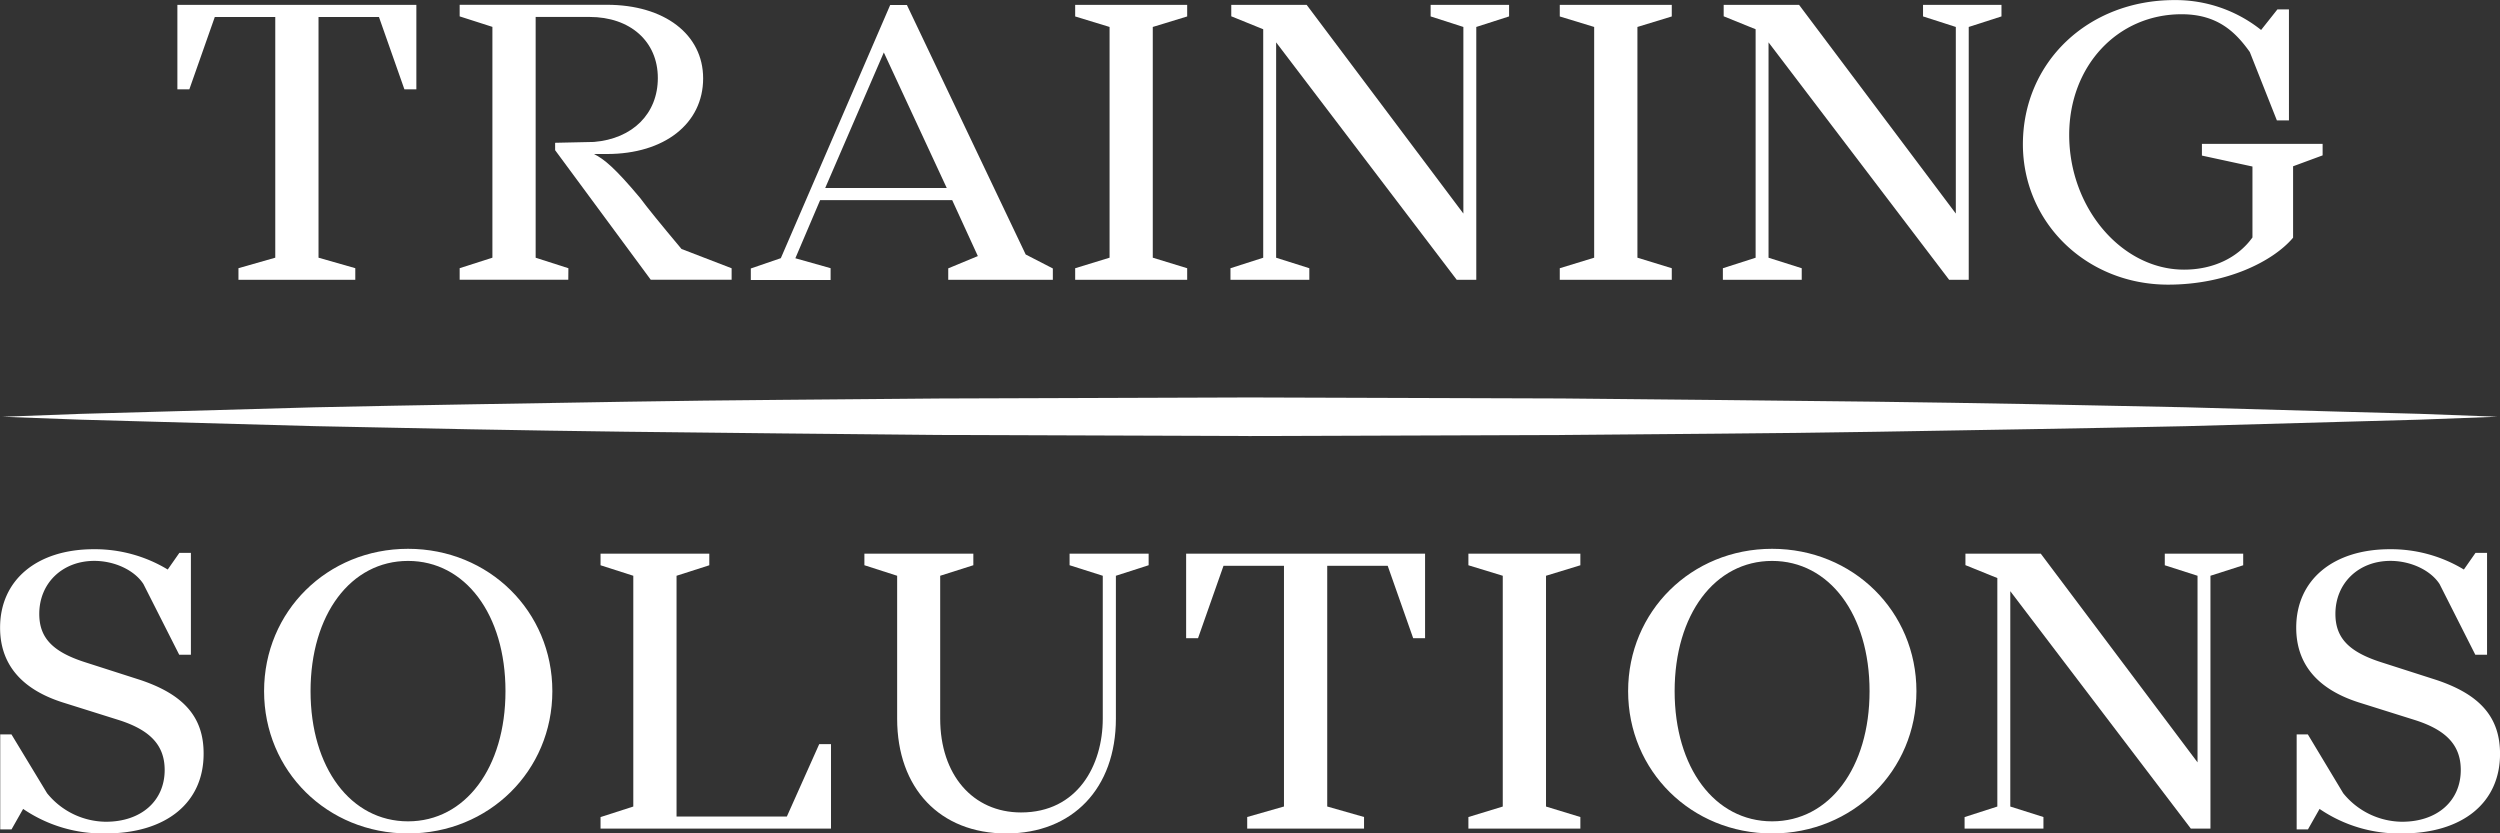
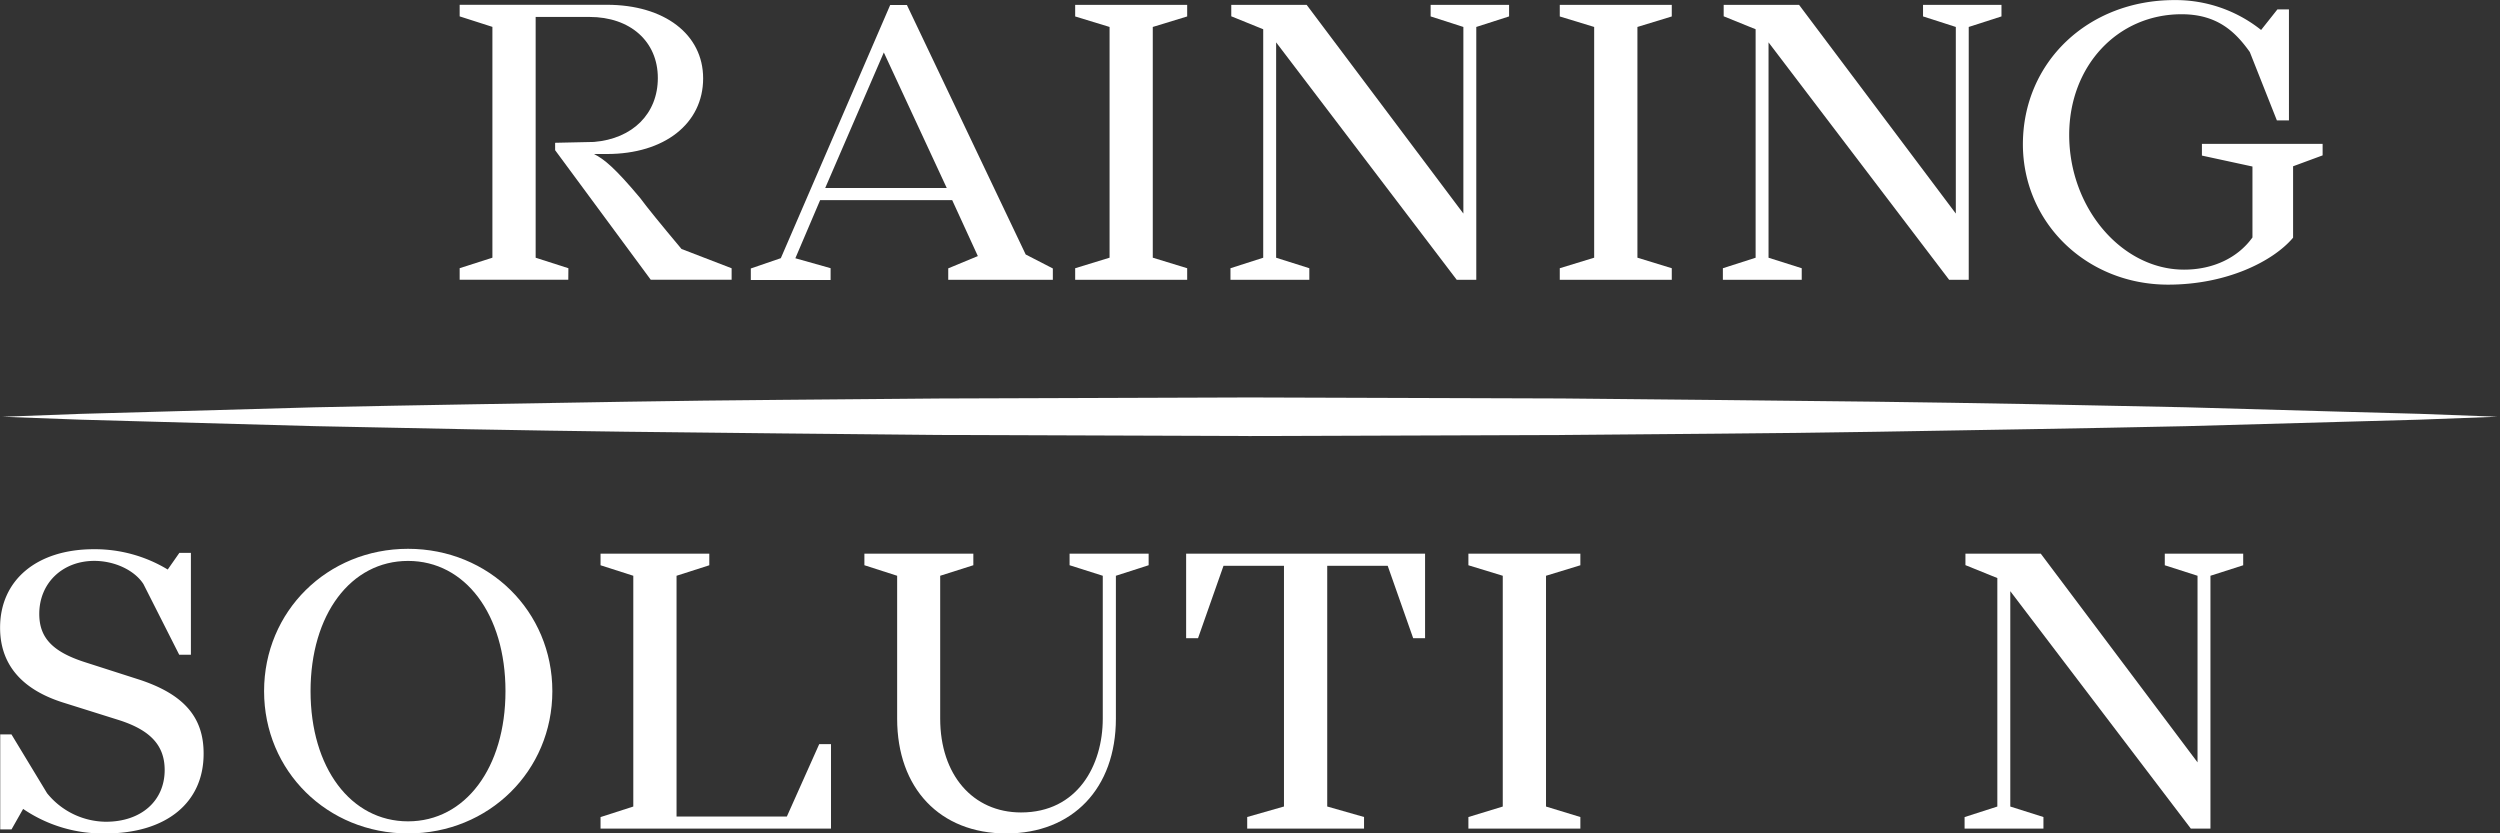
<svg xmlns="http://www.w3.org/2000/svg" id="Layer_1" data-name="Layer 1" viewBox="0 0 621.39 207.17">
  <rect x="0" y="0" width="621.39" height="207.17" fill="#333333" stroke="none" />
  <defs>
    <style>.cls-1{fill:#fff;}</style>
  </defs>
-   <polygon class="cls-1" points="53.39 4.22 68.42 4.22 68.42 64.05 59.27 66.66 59.27 69.55 88.31 69.55 88.31 66.66 79.17 64.05 79.17 4.22 94.19 4.22 100.52 22.21 103.49 22.21 103.49 1.21 44.09 1.21 44.09 22.21 47.06 22.21 53.39 4.22" />
  <path class="cls-1" d="M302.43,207.34l-8.14-2.61V144.88h13.37c10.16,0,17,6.1,17,15.18,0,8.86-6.25,15.1-15.89,15.89l-9.64.21V178l23.62,32,.15.2H343v-2.85l-12.46-4.8c-5.13-6.12-8.77-10.6-10.27-12.66-6.14-7.33-8.92-9.68-11.5-10.94H312c14.31,0,23.92-7.56,23.92-18.8,0-10.94-9.61-18.29-23.92-18.29H275.4v2.88l8.14,2.61v57.37l-8.14,2.61v2.87h27Z" transform="translate(-161.15 -140.67)" />
  <path class="cls-1" d="M367.6,207.33l-8.76-2.47L365,190.41h32.82l6.38,13.91-7.36,3.05v2.84h26V207.4l-6.75-3.48-29.52-62h-4.16l-27.18,62.92-7.46,2.56v2.86H367.6Zm-1.34-19.93,14.57-33.69,15.64,33.69Z" transform="translate(-161.15 -140.67)" />
  <polygon class="cls-1" points="295.08 66.67 286.53 64.05 286.53 6.7 295.08 4.09 295.08 1.21 267.24 1.21 267.24 4.09 275.79 6.7 275.79 64.05 267.24 66.67 267.24 69.55 295.08 69.55 295.08 66.67" />
  <polygon class="cls-1" points="325.44 66.67 317.19 64.06 317.19 10.53 361.93 69.35 362.08 69.55 366.94 69.55 366.94 6.7 375.09 4.08 375.09 1.21 355.59 1.21 355.59 4.08 363.73 6.7 363.73 53.08 324.93 1.41 324.78 1.21 306.04 1.21 306.04 4.05 313.98 7.27 313.98 64.06 305.84 66.67 305.84 69.55 325.44 69.55 325.44 66.67" />
  <polygon class="cls-1" points="415.53 66.67 406.99 64.05 406.99 6.7 415.53 4.09 415.53 1.21 387.69 1.21 387.69 4.09 396.24 6.7 396.24 64.05 387.69 66.67 387.69 69.55 415.53 69.55 415.53 66.67" />
  <polygon class="cls-1" points="447.83 66.67 439.58 64.06 439.58 10.53 484.32 69.35 484.47 69.55 489.34 69.55 489.34 6.7 497.48 4.08 497.48 1.21 477.98 1.21 477.98 4.08 486.13 6.7 486.13 53.08 447.32 1.41 447.17 1.21 428.43 1.21 428.43 4.05 436.37 7.27 436.37 64.06 428.23 66.67 428.23 69.55 447.83 69.55 447.83 66.67" />
  <path class="cls-1" d="M700.06,211.42c14.56,0,26-5.79,30.93-11.53l.12-.14V182l7.34-2.71v-2.86h-30v2.91l12.56,2.72v17.63c-3.64,5.08-9.82,8-17,8-15.48,0-28.55-15.33-28.55-33.48,0-17.13,12-30,27.94-30,9,0,13.47,4.51,16.95,9.39l6.73,17h3V143h-2.86l-4.06,5.12a34.08,34.08,0,0,0-21.53-7.43c-21.48,0-37.68,15.42-37.68,35.88C664,196.1,679.82,211.42,700.06,211.42Z" transform="translate(-161.15 -140.67)" />
  <path class="cls-1" d="M196,309.67l-13.77-4.42c-8-2.58-11.32-6.05-11.32-12,0-7.63,5.75-13.17,13.68-13.17,5.07,0,10,2.33,12.21,5.76l8.89,17.56h2.91V278.09h-2.87l-2.89,4.14a35,35,0,0,0-18.35-5.05c-14.17,0-23.32,7.65-23.32,19.5,0,9,5.22,15.27,15.53,18.57l14.07,4.42c7.82,2.51,11.31,6.33,11.31,12.39,0,7.69-5.86,12.86-14.58,12.86a19,19,0,0,1-14.65-7.09L164,323.21h-2.79v23.62h2.8l2.89-5.1a35.12,35.12,0,0,0,20.44,6.1c15.06,0,24.42-7.58,24.42-19.79C211.8,319,206.92,313.32,196,309.67Z" transform="translate(-161.15 -140.67)" />
  <path class="cls-1" d="M262.57,277.08c-20.07,0-35.78,15.54-35.78,35.38s15.71,35.37,35.78,35.37,35.87-15.53,35.87-35.37S282.68,277.08,262.57,277.08Zm24.22,35.38c0,19.06-10,32.36-24.22,32.36s-24.23-13.3-24.23-32.36,10-32.37,24.23-32.37S286.79,293.4,286.79,312.46Z" transform="translate(-161.15 -140.67)" />
  <polygon class="cls-1" points="195.58 202.95 168.16 202.95 168.16 143.11 176.3 140.5 176.3 137.62 149.27 137.62 149.27 140.5 157.41 143.11 157.41 200.47 149.27 203.09 149.27 205.96 206.55 205.96 206.55 184.96 203.62 184.96 195.58 202.95" />
  <path class="cls-1" d="M427,281.16l8.25,2.62v35.51c0,11.61-6.28,23.32-20.31,23.32-12,0-20.1-9.37-20.1-23.32V283.78l8.24-2.62v-2.87H376v2.87l8.14,2.62v35.51c0,17.34,10.65,28.54,27.13,28.54s27.24-11.2,27.24-28.54V283.78l8.14-2.62v-2.87H427Z" transform="translate(-161.15 -140.67)" />
  <polygon class="cls-1" points="294.82 158.62 297.78 158.62 304.11 140.63 319.14 140.63 319.14 200.46 310 203.07 310 205.96 339.04 205.96 339.04 203.07 329.89 200.46 329.89 140.63 344.92 140.63 351.25 158.62 354.21 158.62 354.21 137.62 294.82 137.62 294.82 158.62" />
  <polygon class="cls-1" points="364.98 140.5 373.52 143.11 373.52 200.47 364.98 203.08 364.98 205.96 392.81 205.96 392.81 203.08 384.27 200.47 384.27 143.11 392.81 140.5 392.81 137.62 364.98 137.62 364.98 140.5" />
-   <path class="cls-1" d="M601.61,277.08c-20.06,0-35.78,15.54-35.78,35.38s15.72,35.37,35.78,35.37,35.88-15.53,35.88-35.37S621.73,277.08,601.61,277.08Zm24.23,35.38c0,19.06-10,32.36-24.23,32.36s-24.22-13.3-24.22-32.36,10-32.37,24.22-32.37S625.84,293.4,625.84,312.46Z" transform="translate(-161.15 -140.67)" />
  <polygon class="cls-1" points="538.07 140.5 546.21 143.11 546.21 189.49 507.4 137.82 507.26 137.62 488.52 137.62 488.52 140.47 496.45 143.68 496.45 200.47 488.31 203.09 488.31 205.96 507.91 205.96 507.91 203.08 499.67 200.47 499.67 146.94 544.4 205.76 544.55 205.96 549.42 205.96 549.42 143.11 557.56 140.5 557.56 137.62 538.07 137.62 538.07 140.5" />
-   <path class="cls-1" d="M766.71,309.67l-13.77-4.42c-8-2.58-11.31-6.05-11.31-12,0-7.63,5.75-13.17,13.67-13.17,5.08,0,10,2.33,12.22,5.76l8.88,17.56h2.92V278.09h-2.87l-2.89,4.14a35,35,0,0,0-18.36-5.05c-14.16,0-23.31,7.65-23.31,19.5,0,9,5.22,15.27,15.52,18.57l14.07,4.42c7.83,2.51,11.31,6.33,11.31,12.39,0,7.69-5.85,12.86-14.57,12.86a19,19,0,0,1-14.65-7.09l-8.79-14.62H732v23.62h2.8l2.89-5.1a35.09,35.09,0,0,0,20.44,6.1c15.06,0,24.42-7.58,24.42-19.79C782.54,319,777.66,313.32,766.71,309.67Z" transform="translate(-161.15 -140.67)" />
  <path class="cls-1" d="M200.53,245.52l38.76,1.07c25.84.56,51.68,1.07,77.52,1.39s51.68.54,77.52.8l77.51.27,77.52-.26c25.84-.26,51.68-.35,77.52-.79s51.68-.84,77.52-1.4l38.76-1.08,19.38-.54,19.38-.73-19.38-.72L743.16,243,704.4,241.9c-25.84-.56-51.68-1.07-77.52-1.39s-51.68-.53-77.52-.8l-77.52-.25-77.51.26c-25.84.26-51.68.36-77.52.8s-51.68.83-77.52,1.39L200.53,243l-19.38.54-19.38.72,19.38.72Z" transform="translate(-161.15 -140.67)" />
</svg>